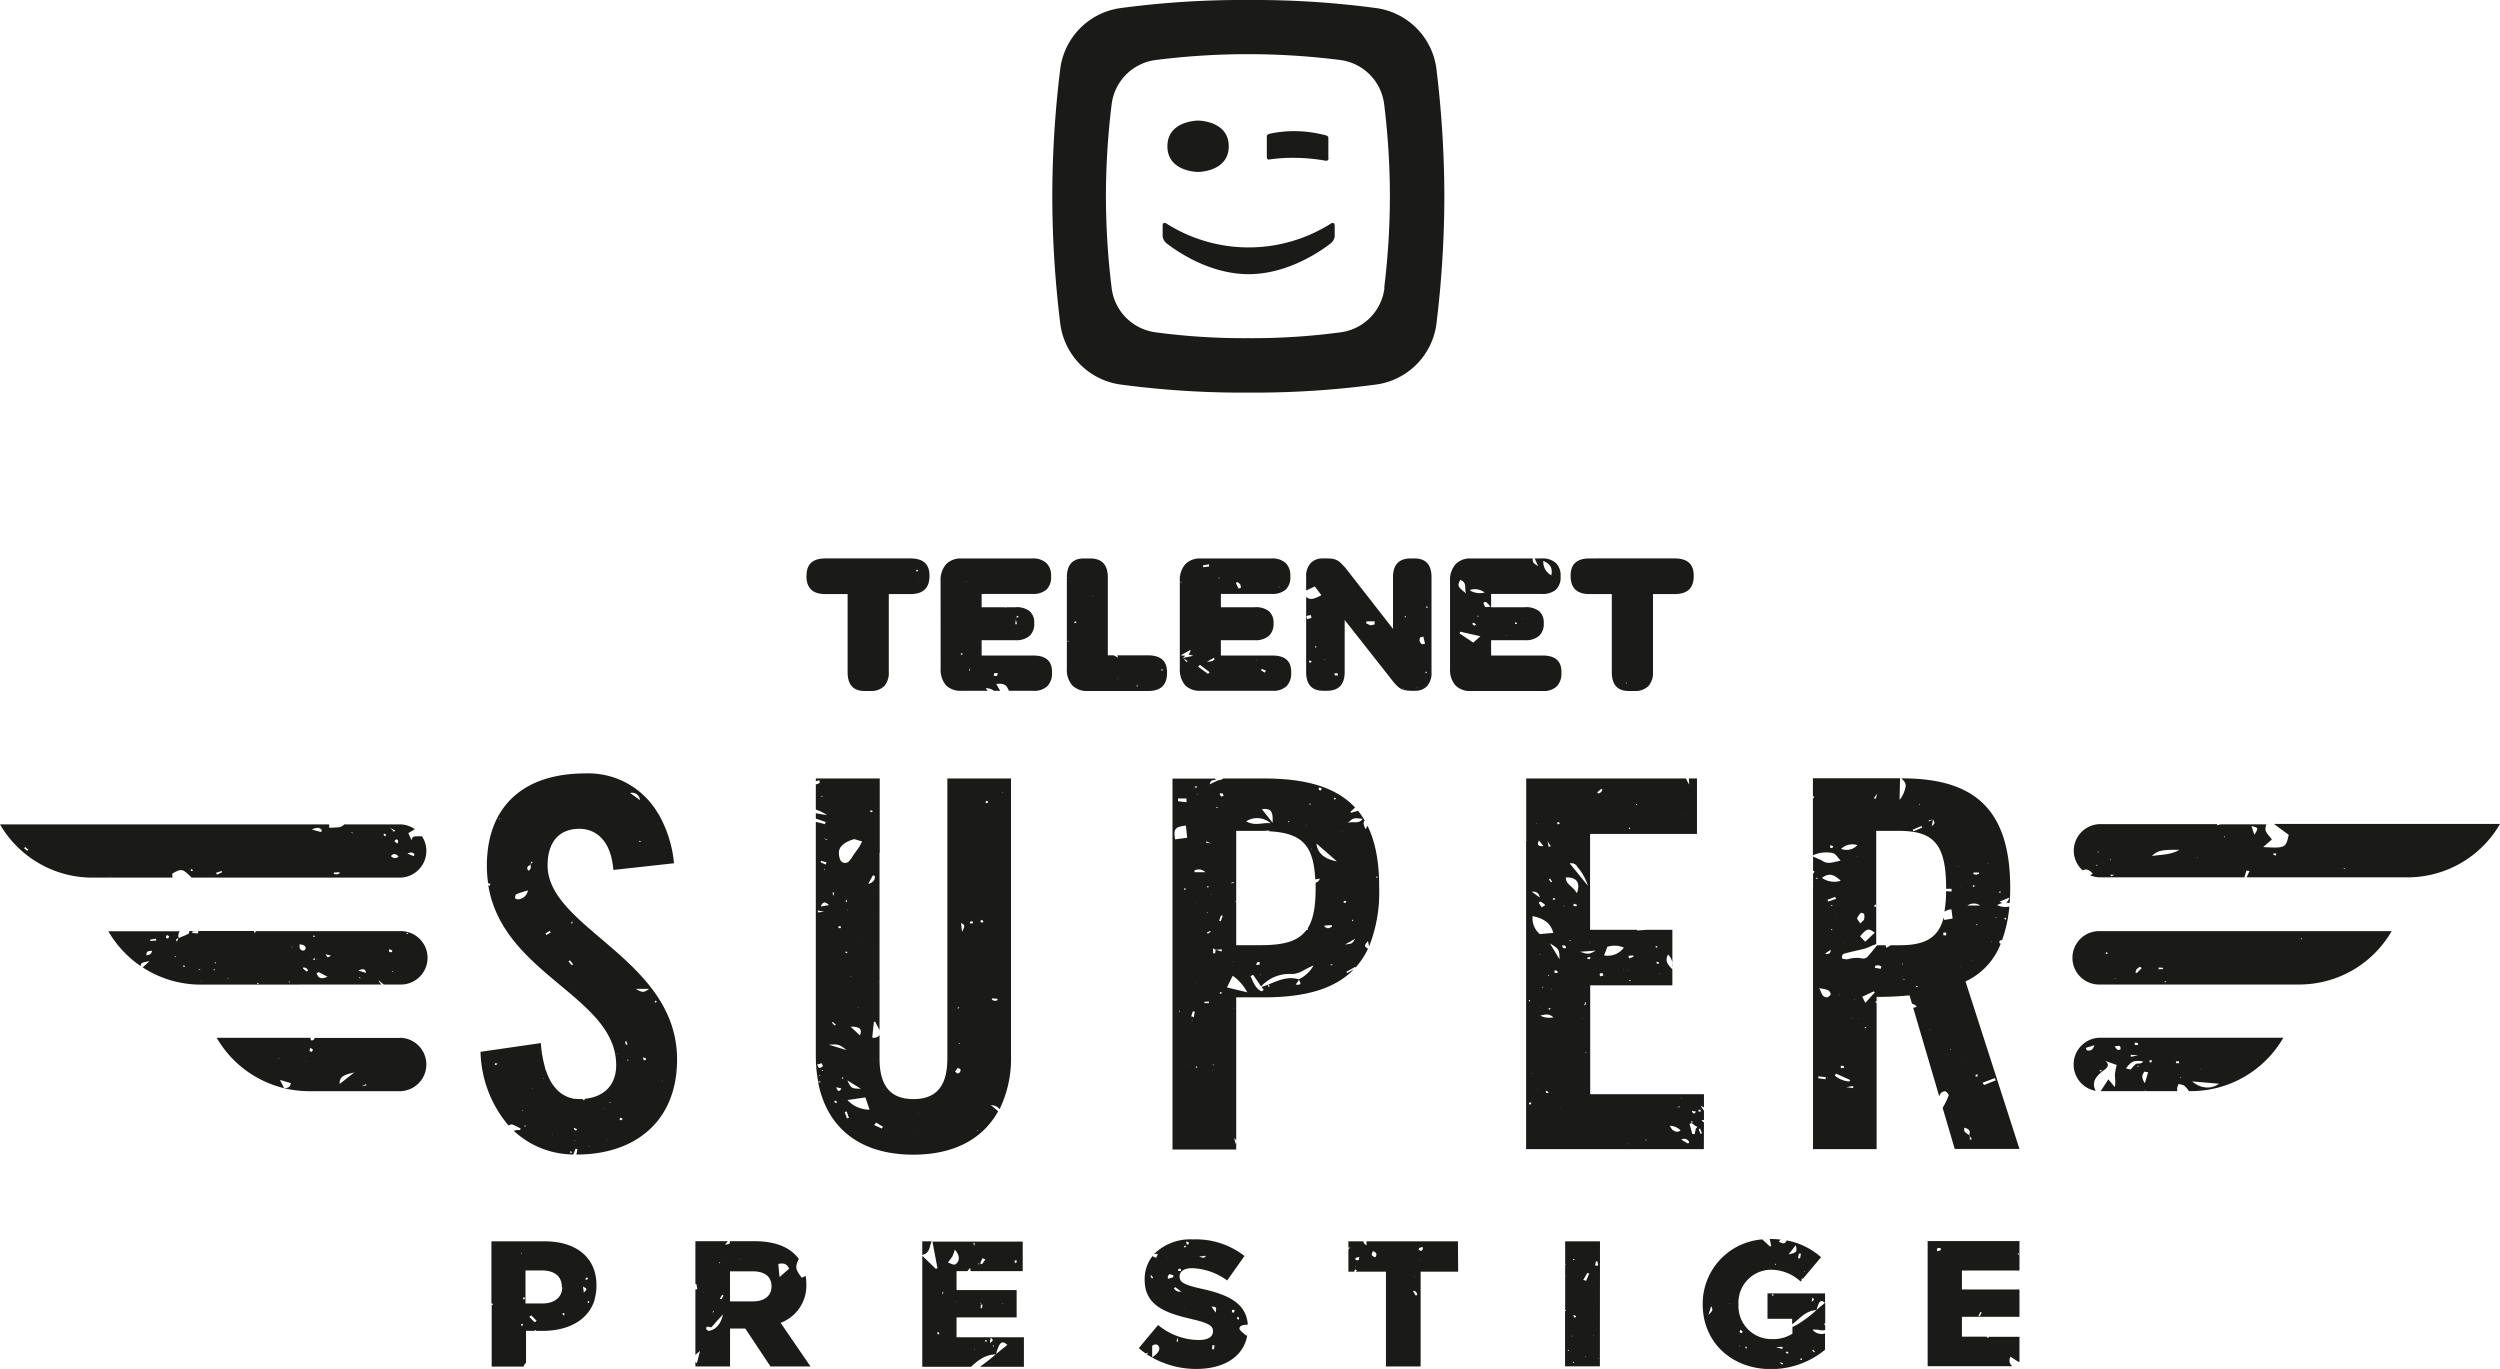
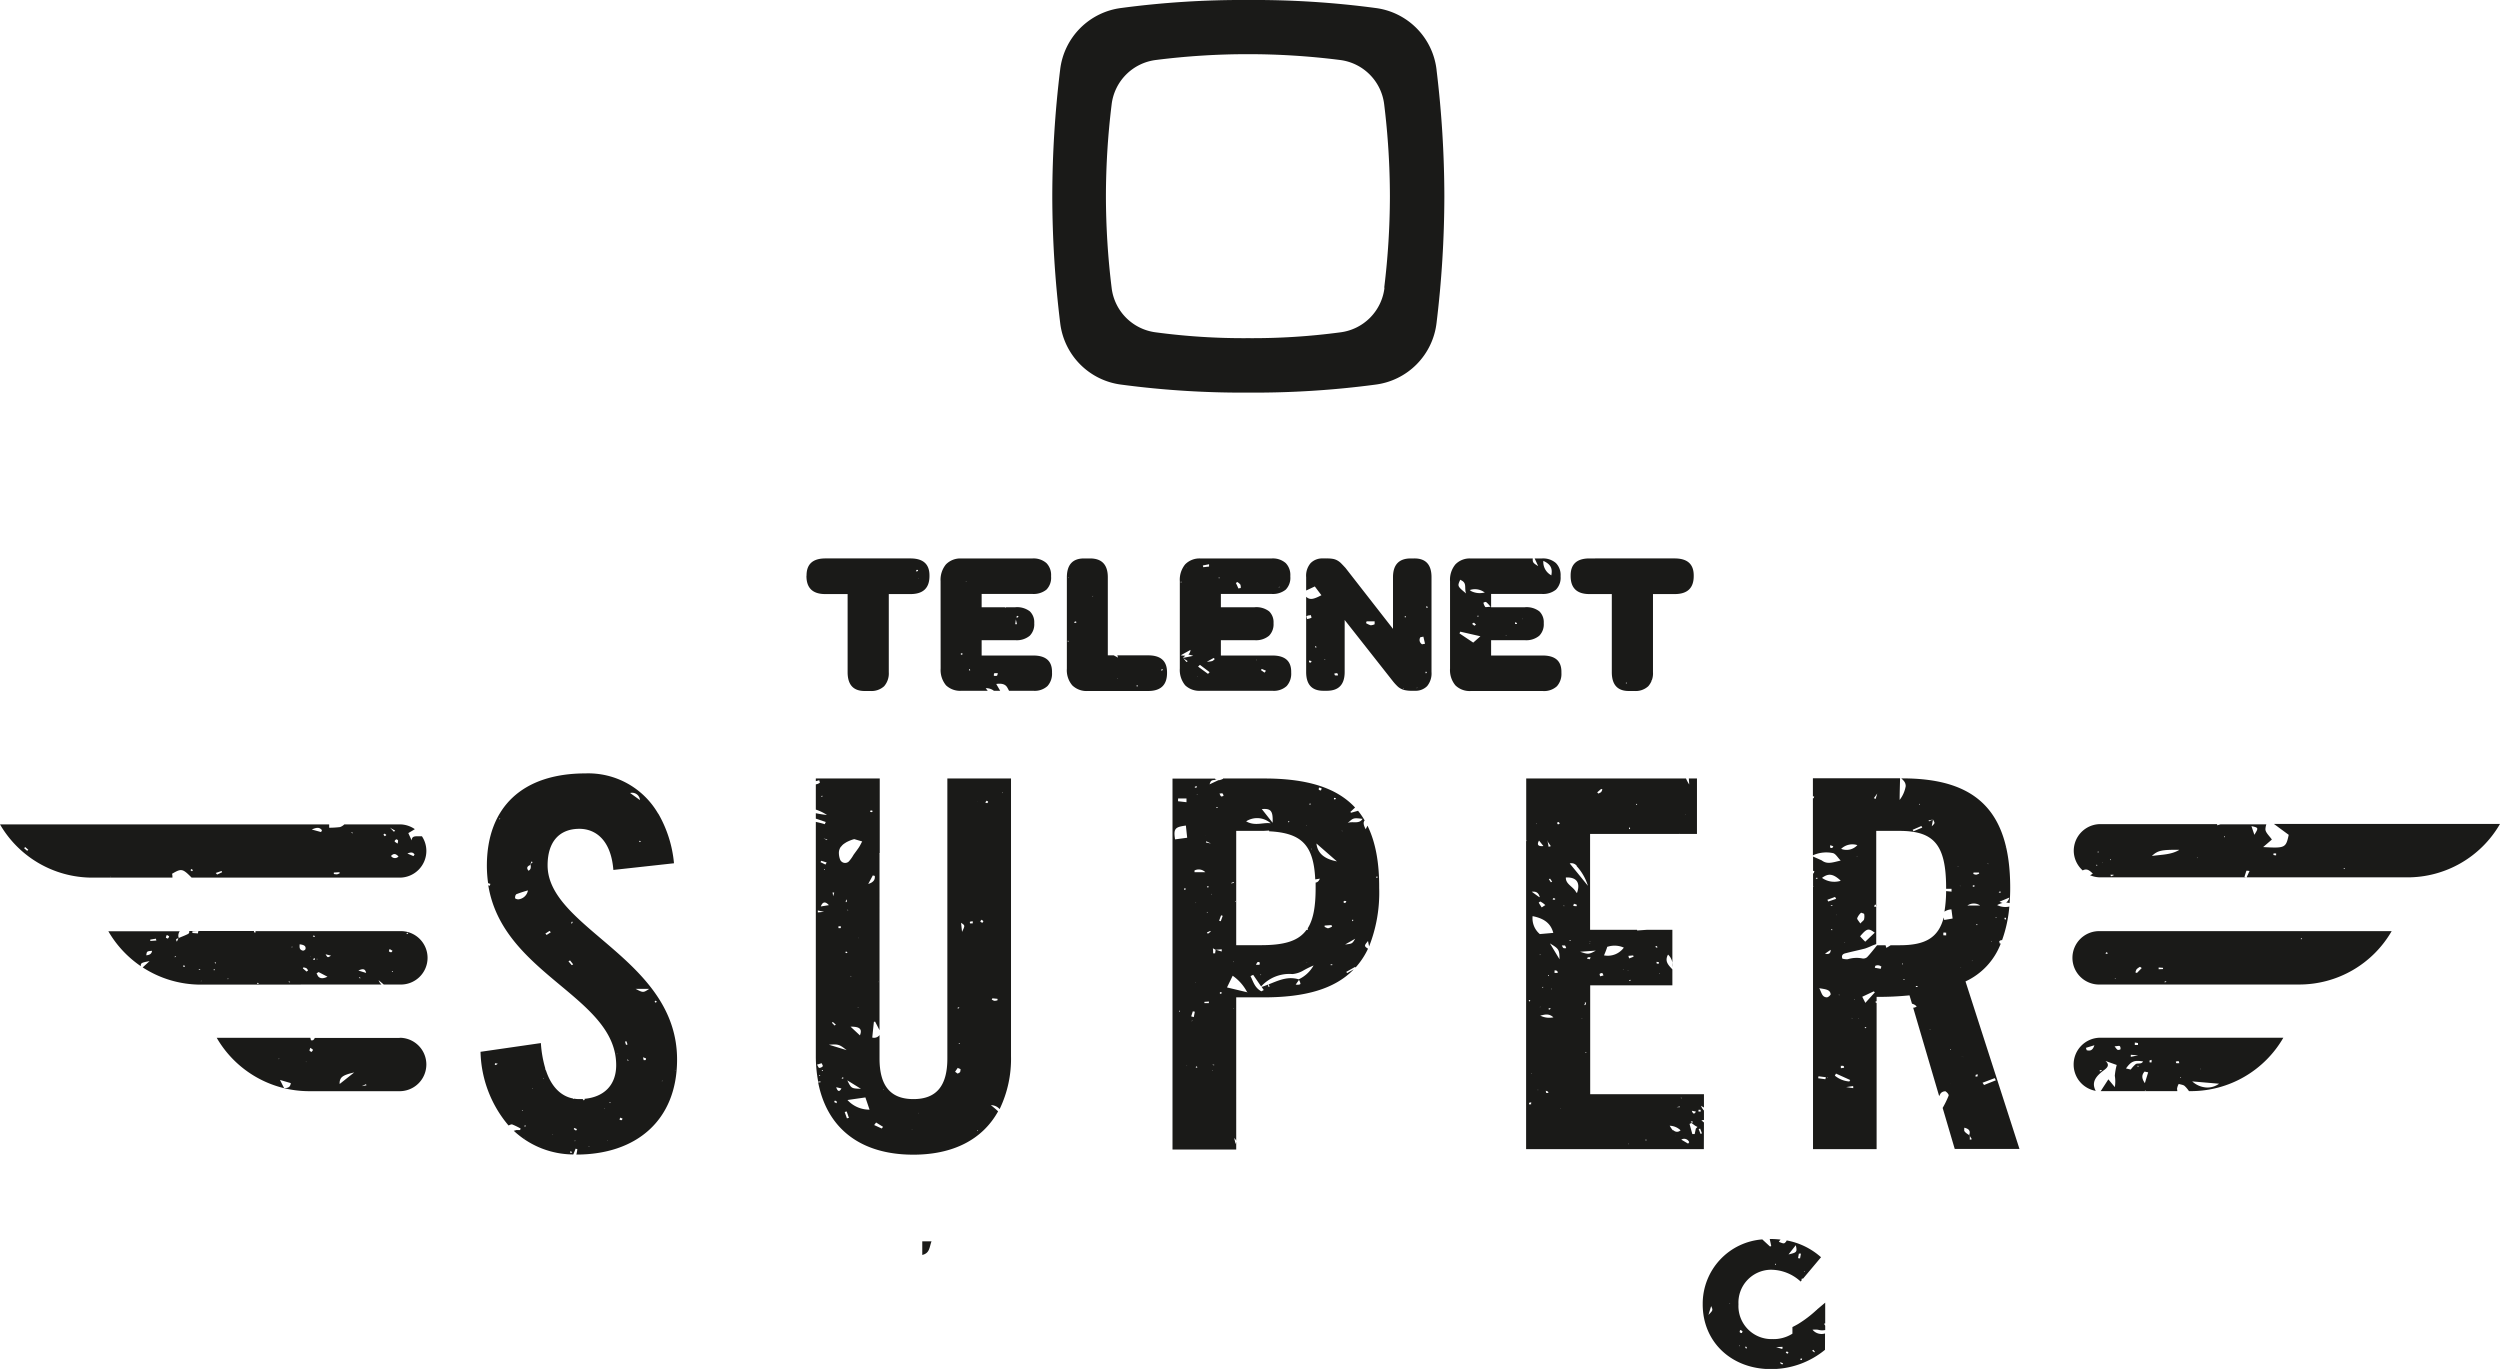
<svg xmlns="http://www.w3.org/2000/svg" id="Layer_1" data-name="Layer 1" viewBox="0 0 461.47 252.69">
  <defs>
    <style>.cls-1{fill:#1a1a18}</style>
  </defs>
  <path class="cls-1" d="M90.53 163.16a3.62 3.62 0 00-.13.35l-.27-.1c2.68 16.55 23.61 20.52 23.61 33.21 0 3.75-2.32 5.89-5.86 6.21a.14.14 0 01.05.09c0 .07-.1.14-.16.21a1 1 0 01-.2-.25h-.68a5.4 5.4 0 01-.91-.08l-.19.07v-.1c-2.2-.41-4-2.12-5-5.14a.76.76 0 01-.15-.46 21.23 21.23 0 01-.8-4.63l-11.14 1.61a21.75 21.75 0 005.17 13.6c.25-.1.51-.25.68-.19a12.49 12.49 0 011.56.76l-.12.28h-.69a4.52 4.52 0 01-.47.13 16.24 16.24 0 0011 4.37l.42-1.07.32.09a6.89 6.89 0 01-.18 1c11 0 18.59-6.26 18.59-17.54 0-18.59-23.9-24.19-23.9-35.85 0-4.27 2.09-6.74 5.88-6.74 2.66 0 5.79 1.71 6.26 7.59l11.19-1.23a22.41 22.41 0 00-2.88-9.13l-.06-.06a14.9 14.9 0 00-13.39-7.4c-11.57 0-18.21 6.17-18.21 17.07a23.24 23.24 0 00.23 3.19zm1 33.45a.34.34 0 01-.21-.16s.07-.19.1-.19a2.86 2.86 0 01.47.1c-.27.16-.34.25-.4.25zm4.92 8.45h-.13l.16-.14s.07.07.07.1-.11-.02-.14.04zm.42 5.05v-.1l.08.07zm.22-2.25a1.45 1.45 0 01-.22.09s-.09-.07-.09-.08a1.15 1.15 0 01.14-.17l.14.14zm1.17-6.86v-.11h.13zm1.38 10.61l.06-.07v.07zm.32-4.09zm.31-8.48l.12-.07v.13zm1.73 10.44v-.1h.1zm2.09 2.79l-.05.06.05-.06.24-.31-.24.31zm.36-.48zm.8 1v-.26h.19a2.15 2.15 0 01.18.24zm.83-2.15v-.1h.11c.02 0 0 .06 0 .09zm.26-1.94a3.35 3.35 0 01-.44-.29s.07-.13.11-.2l.49.2zm2.39 2.9s-.07 0-.11-.06h.21s-.11.08-.14.08zm2.86-6.9l-.06-.07h.17s-.12.1-.15.09zm.52 5.86v-.09h.09zm.56-6.94l-.2-.08s.06-.08.09-.09a.35.35 0 01.13.05zm6.47-7.93h-.32a2.7 2.7 0 01-.11-.53c.36.15.53.18.54.24a.34.34 0 01-.15.31zm5.51 1.83v.1l-.08-.08zm-2.38 1.93v.12h-.13zM121 184.7l.26.22-.24.16-.11-.09s-.07-.05-.07-.08.09-.14.16-.21zm-1.16-2.17c-1.1.73-1.12.74-2.52 0zm-3.89 13.28l-.2-.14s0-.07.07-.1l.21.14zm-.31-3.6c.06.2.13.4.19.6l-.28.06-.18-.6zm-1.14 14.09l.43.2c-.07.1-.12.26-.21.27a.5.5 0 01-.37-.13s.08-.2.15-.34zm-.61-11.85l.06.12h-.11c.01-.01.03-.05.05-.12zm4.18-39a.71.71 0 01-.08-.18s.09-.08.11-.07a.84.84 0 01.21.11zm.06-7.76l-1.82-1.31a1.45 1.45 0 011.82 1.35zm-12.6 22.46h.18c0 .09-.06.19-.11.28s-.12 0-.18 0zm-.31 7.13l.58.73-.26.15-.61-.71zm-1.78-1.87a2 2 0 000-.22v.22h.07zm-2-3.58c.08.09.16.17.23.26l-.77.49-.23-.25zm-3.61-12.19v-.05l.09-.08.18-.49.24.11-.42.38v.11a1.18 1.18 0 010 .74.83.83 0 01-.36.37c-.44-.51-.23-.83.29-1.05zm-2.57 5.44a21.67 21.67 0 012.19-.72 2 2 0 01-1.69 1.64c-.21.05-.66-.1-.68-.21s.02-.59.2-.67zm-1.74 1.1v.07zm-1.38-15.11l.21.06-.1.09h-.12c-.02 0 .03-.07.03-.11zM17.07 162h14.76c0-.24 0-.46-.07-.71 1.71-1 1.93-1 3.61.71h38.4a4.93 4.93 0 004.93-4.93 4.86 4.86 0 00-.82-2.71h-.77c-.67 0-1.09.07-1.12.77l-.62-1.35c.44-.27.85-.49 1.2-.73a4.9 4.9 0 00-2.8-.88H63.56a2.11 2.11 0 01-.8.5 17.32 17.32 0 01-2 .12v-.62H0A19.71 19.71 0 0017.07 162zm59.46-4.27l-.21.3-1.12-.48c.8-.34 1.09-.17 1.33.2zm-4.35.27c.53-.57.91-.38 1.38.09a.86.86 0 01-1.38-.09zm1.3-2.89c0 .14 0 .3-.1.61-.28-.21-.51-.3-.53-.42s.15-.28.29-.37a.48.48 0 01.34.2zm-1.43-2.33v.05l.89.49-.22.22-.65-.68-.1-.06-.06.06zM71 153.87l.32.26-.28.23a1.53 1.53 0 01-.27-.3s.09-.06.23-.19zm-6.11-.24l.22.08a.56.56 0 010 .12l-.22-.1s-.04-.06-.03-.1zM62.64 161l.09.17a1.82 1.82 0 01-.5.22 2.63 2.63 0 01-.61-.06v-.27zm-3.22-7.72l-.15.31-1.72-.47c.99-.45 1.45-.4 1.87.11zm-18.52 7.49l.1.23c-.31.15-.61.3-.92.43 0 0-.11-.12-.26-.29zm-5.51-.37a1 1 0 01.21.27s-.15.15-.17.15a2.09 2.09 0 01-.28-.22zm-14.88 1.46l-.08.07v-.1zm-15.84-5.5l.56.51-.22.18-.57-.5zm69.1 35.23H58.11a1.06 1.06 0 01-.33.42.83.83 0 01-.4 0c0-.15-.06-.3-.1-.45H40a19.73 19.73 0 0017.08 9.86h16.69a4.93 4.93 0 100-9.86zm-22.33 3.92v-.12l.14.06zm1 5.33c-.22-.42-.42-.83-.76-1.5l2 .59c-.1.79-.58.94-1.25.91zm4-4.82l.09-.06v.09zm1.14-1.82c-.15-.08-.38-.14-.43-.25s.06-.29.13-.54c.22.17.43.25.47.37s-.17.28-.23.42zm7.8 3.76l-2.68 2.13a1.63 1.63 0 01.24-1.07c.33-.45 1-.73 2.44-1.06zm1.41 2.53l.77-.37a2 2 0 01.08.22zm296.02-19.33a12.65 12.65 0 006.51-7h-.2c0-.15-.13-.37-.05-.45a.67.67 0 01.49-.17 24.14 24.14 0 001.34-6.2 3.42 3.42 0 01-2.25-.27 4.43 4.43 0 011-.4 2.07 2.07 0 01-.56-.23l1.81-.76a1.65 1.65 0 01-.59.93 2.31 2.31 0 01.64.1c.07-.9.11-1.83.11-2.83 0-14.61-6.73-20.2-19.91-20.2h-.21a2.94 2.94 0 01.58.6 1.41 1.41 0 01.25.84 5.73 5.73 0 01-1.12 2.54c0-1.27.05-2.54.08-4h-16.09V147a1.92 1.92 0 00.24 0c-.05.16-.06.32-.13.35a.4.4 0 01-.11 0v10.53a6 6 0 013.68-.41c.52.11.88.81 1.45 1.38l-.51.12c-1.15.28-2.08.56-3-.16l-1.59-.7v2.65h.23c0 .15-.07.3-.1.45h-.13v2.42l.1-.05v.1l-.11-.05v48.48h11.74v-27h-.15c0-.08-.08-.2-.05-.23l.2-.08v-.79a56.6 56.6 0 006.07-.28l.46 1.54a1.77 1.77 0 01.87.51 1.16 1.16 0 01-.65.24l4.8 16.32a3.56 3.56 0 01.29-.54 1.13 1.13 0 01.86-.36c.29.17.67.6.59.81a17.44 17.44 0 01-1.1 2.26l2.23 7.57h11.95zm7.2-11.74h.27v.3c-.09 0-.21 0-.26-.07s0 0 0-.09a.6.6 0 00-.02-.14zm.16-13l.05-.07v.08zM369 164.6a1.33 1.33 0 01.34 0l-.05.16h-.35c.06-.06.06-.15.06-.16zm-.53 4.69s.07.06.06.09-.05 0-.08.07h-.12zm-.87 4.48h.07s0 .07-.07.08-.06 0-.1 0zm-.6-14.36v.11l-.16-.13zm-3 18v-.1l.1.05zm1-6.65h-.18l-.06-.14h.27c-.03-.01-.03.06-.03.09zm-.71-9.7h1a1.33 1.33 0 01.05.19 2.31 2.31 0 01-.55.21 1.8 1.8 0 01-.54-.14zm.18 2.42a.2.2 0 010 .15 1.73 1.73 0 01-.31.07 2.62 2.62 0 010-.28 3 3 0 01.3.01zm-1.13-4.23l.63.2-.64-.24zm2.12 7.9h-2.3a2.08 2.08 0 012.29-.05zm-27.22-10.63a.51.51 0 01-.4-.07c-.07-.06 0-.21 0-.44l.59.21c-.09.05-.11.22-.2.25zm.19-8.88l-.44-.05.44.05zm18.29 3.65h.09c.19.32.29.48.26.64a.51.51 0 01-.14.24c-.08.09-.2.21-.35.35.09-.51.16-.87.22-1.21h-.09l-.64.31-.08-.18zm-2.48-2.89a1.27 1.27 0 01.14 0v.12h-.14zm.43 4.07l.16.29-1.62.68-.16-.27zm-3.15-5h.09-.09zm-5-1l-.3 1-.33-.14zm-.13 20.53c0 .13 0 .27-.12.35s-.22 0-.34 0a1.58 1.58 0 01.16-.35h.3zm-1.3-14.26h.26-.26.26-.26zm1 19.39l-1.79 1.7c-.35-.35-.65-.66-.95-1 1.27-1.47 1.53-1.54 2.7-.67zm-2-3.47a2.26 2.26 0 010 1c0 .2-.3.37-.7.81-.31-.5-.63-.78-.57-1a2.76 2.76 0 01.72-1c.06.04.52.15.53.22zM342.85 156a2.71 2.71 0 01-3 .69 3 3 0 013-.69zm0 2l-.06.09-.07-.08zm-2.27 16h-.12l.09-.08zm-.71 22.77a.53.53 0 01.41 0c.09 0 .09.21.13.32l-.61.09c0-.28-.03-.46.04-.49zm-.12-34.18a3.94 3.94 0 01-3.43-.54c1.2-.91 2.06-.75 3.4.46zm-.23 21v.13l-.13-.07zm-.42-14.68h-.09v-.08zm-1.63-2.5l-.16-.32 1.42-.53c.07.12.14.24.2.36zm.45 8.91c0 .8-.46.85-1.05.72zm-2.1 5.24h-.1zm-.48-9v.07-.07zm.09-9.29l-.27-.15.17-.1h.05s.1 0 .11.07-.07.1-.09.16zm1.53 36.95l-1.35-.19.06-.36 1.36.17c-.03.16-.03.24-.1.36zm.39-.17l-.13-.17.18.07s-.06.05-.08.05zm.31-5.76v-.11.06l-.03.03zm-.36-9.19c-1 0-1-.79-1.49-1.69 1.21.2 2 .25 2.11 1.12-.02.16-.44.55-.65.55zm.67-17h.27v.12h-.28a.5.5 0 00-.02-.14zm.2 4.63a1 1 0 01-.2-.14l.11-.09.19.15s-.12.07-.13.06zm.73 26.44l2.63 1.19c-.06.09-.11.18-.16.27a4.68 4.68 0 01-2.68-1.08zm3.19 2.69l-1.28-.19h-.14.09l1.31-.2zm-.26-12.86v-.11l.11.05zm.45-3.48v-.1h.13zM343 188l.05-.08.06.07zm1.18 1.78l.1-.21.19.07h.08a1.77 1.77 0 01-.22.16s-.15-.06-.2-.07zm.54.88v-.07zm-.4-5.54c-.23-.47-.38-.75-.57-1.13l2.12-1 .21.18zm2.9-6.28l-1.15-.2.08-.35a1 1 0 011.15.17c-.08.08-.1.2-.13.33zm3.7-2.32l-.42.09.42-.09-.37.05.37-.05zm.35 1.48h-.14c-.03 0 0-.08 0-.12l.13-.06v.19zm.33 2.86h-.25v-.14l.25.06s-.03.03-.05.03zm2.06 1.32c0-.06 0-.12-.05-.17a1.85 1.85 0 01.33 0s0 .11.05.16zm2.54 7.87l.06-.1.07.09zm2.54-17.4a1 1 0 010-.49c0-.06.33 0 .5 0v.5zm1.38 27.32l-.05-.07.06.07zm-.14-6.24v-.1h.12v.16s-.1-.08-.17-.11zm-1.11-23.91c0-.18-.06-.33-.08-.47-1 3.85-3.53 5.13-8.16 5.13H349c-.27.17-.53.34-.81.48-.05-.17-.09-.32-.14-.48h-1.56c-.6.74-1.18 1.5-1.84 2.2a1.1 1.1 0 01-.87.24 5.49 5.49 0 00-2.7.14 2.83 2.83 0 01-1-.11c-.23-.63.12-.9.63-1 1.17-.31 2.37-.55 3.55-.86a12.71 12.71 0 001.28-.52c.26-.11.53-.2.79-.3v-20.9h4.18c6.35 0 8.72 2.37 8.72 10.53v.16h1v.52l-1-.09a24.07 24.07 0 01-.31 3.79 2.52 2.52 0 011.29-.42c.07.5.13 1 .22 1.69zm3.11 8.77v.07h-.09zm-.52-18.73v.11h-.12zm.09 20.13h-.18.18zm.29-16.5v.09l-.08-.05zm0 31.5zm0 0l.58.13zm.58.13l-.5-.12.5.11zm.18 13.56a1.24 1.24 0 010-.52c1 .25 1.12.71.89 1.35h.06v.13l-.08-.12c-.42-.28-.82-.52-.94-.89zm1 1.7v-.7l.38.61zm1.4-11.66h-.36l.05-.32.37-.1a1.19 1.19 0 01-.06.42zm.95 1.14l2.25-.85.21.4-2.18.87z" />
  <path class="cls-1" d="M364 159.41l-.63-.21.63.24zm-119.8-56.33a3 3 0 00-2.27.86 3.58 3.58 0 00-.83 2.6V109l1.6-.75c.37.5.79 1.06 1.22 1.62-1.5.78-2.13.91-2.82.29v13.88q0 3.47 3.17 3.47h.65q3.29 0 3.29-3.47v-9.6l9 11.43a9.12 9.12 0 00.7.76 2.65 2.65 0 00.68.5 2.79 2.79 0 00.83.28 5.46 5.46 0 001.15.1h.61a3 3 0 002.25-.86 3.68 3.68 0 00.81-2.61v-17.5q0-3.47-3.17-3.46h-.65q-3.28 0-3.29 3.46v9.54l-8.77-11.25c-.28-.3-.52-.56-.74-.78a3.08 3.08 0 00-.7-.56 2.61 2.61 0 00-.83-.32 5.93 5.93 0 00-1.13-.09zm-3 10.64a2.09 2.09 0 01.35-.13c.13 0 .26 0 .38-.09a.64.64 0 00.06.16c.06.16.13.34.07.38a2.43 2.43 0 01-.8.22c-.04-.26-.13-.5-.07-.54zm.78 8.58c-.08 0-.23 0-.35-.06v-.32l.47.1c-.05.09-.1.24-.1.28zm.84-2.76a1.28 1.28 0 01-.05-.27h.16a2.61 2.61 0 01.06.27.94.94 0 01-.18 0zm1.68 2.25v-.14h.15zm18.95-9.86a1.47 1.47 0 01.08.28h-.22a2.93 2.93 0 00-.05-.29.8.8 0 01.18.01zm-.29 12.07a.14.14 0 01.11.26h-.13a.86.86 0 01.02-.26zm-1-6.37l.58-.11.3 1.31-.54.1a.92.92 0 01-.33-1.28zm-.52 9.3l-.11.14v-.13zm-1.64-8.11v-.17.17zm-.52-5.09s.07.11.05.15-.1.06-.15.09l-.15-.1zm-.36 13.27v.13L259 127zm-1.22-11.71l-.35-.4zm-5.64-.6h1.48v.54a1.89 1.89 0 01-.73.19 3.92 3.92 0 01-.86-.4zm-5.42 9.62c.09 0 .11.23.15.36a3.62 3.62 0 01-.57 0s-.08-.18-.14-.32a1.62 1.62 0 01.56-.09zm24.7 3.24h13.2a3.5 3.5 0 002.64-.87 3.4 3.4 0 00.84-2.46V124q0-3-3.48-3h-9.5v-2.83h6.21a3.74 3.74 0 002.68-.82 3 3 0 00.83-2.29V115a2.79 2.79 0 00-.81-2.15 3.87 3.87 0 00-2.7-.76h-6.21v-2.46h9.31a3.78 3.78 0 002.66-.79 3.12 3.12 0 00.86-2.39v-.18a3.14 3.14 0 00-.86-2.33 3.6 3.6 0 00-2.66-.85h-1.27l.65 1.41c-.89-.55-1.05-.66-1-1.41h-11.4a3.67 3.67 0 00-2.87 1.08 4.43 4.43 0 00-1 3.12v16.11a4.39 4.39 0 001 3.12 3.76 3.76 0 002.88 1.03zm9.46-13.36v.12c.06.18 0 0-.06-.12h-.12zm-1 .83v.17h-.34v-.33a1.24 1.24 0 01.34.14zm-2 2.2l.07.11h-.14zm8.4-11a2.79 2.79 0 01-1.52-2.69c1.34.61 1.73 1.37 1.48 2.64zm-14.46 12.4l-2.54-1.7.15-.32 3.72.85zm-.22-3.47c.16-.1.33-.23.36-.21a4.31 4.31 0 01.37.37c-.1.06-.25.19-.3.17a2.6 2.6 0 01-.47-.38zm1-1.32v-.17h.18c.03 0 0 .1 0 .16zm1.66-2.65a5.11 5.11 0 01.76.83c-.55 0-.93.13-1 0a2.15 2.15 0 01-.32-.76c.11-.06.39-.19.49-.12zm-.36-1.8l.06-.12v.12H274a3.58 3.58 0 01-2.35-.22 2.71 2.71 0 01-.35-.24 2.94 2.94 0 012.7.41zm-4.4-2.31c1.26.54.61 1.43 1 2.48-1.62-1.35-1.62-1.35-1.07-2.55zm-17.2 45.34l-.33.66c-.42-.78-.49-1.3-.19-1.62a13.41 13.41 0 00-1.22-1.79l-1.27.36a1.07 1.07 0 01-.16-.14l.88-.82c-3.47-3.73-9-5.36-16.77-5.36h-7.6v.06a2.68 2.68 0 01-.75.26h-.12l-1.62.76c.25-.72.29-.8 1.31-.83l-.28-.11v-.12h-7.87v68.47h11.76v-1.45a2.57 2.57 0 01-.11.45c-.08-.34-.16-.69-.27-1.14.25.27.36.4.38.56V184.1h5.12c7.65 0 13.11-1.57 16.59-5.18l-1.23.7-.17-.22 1.63-.92.09.11a14.06 14.06 0 002.3-3.47c-.77-.49-.7-.58 0-1.42.06.31.13.64.2 1a27 27 0 001.86-10.79c.03-4.76-.7-8.54-2.16-11.5zm-6.18-5.14a1.77 1.77 0 01.33.08.19.19 0 010 .15 1.35 1.35 0 01-.34.06c0-.09.01-.19.01-.29zm-1.86 5.89h.07-.11zm-.91-7.79c.2.06.4.07.46.15s-.05.23-.08.34-.32 0-.4-.09 0-.22.02-.4zm-1.33 11.25v.14c0 .01-.08 0-.12 0zm-.42-8.28h.19c.04 0 0 .1 0 .16l-.18.08v-.26zm-.54 3.95v.09h-.09zm-3.36-.73h.17l-.06.21h-.14a1.46 1.46 0 01.03-.21zm-2.91.32c-.65-.82-1.29-1.65-2-2.53 1.69-.15 2.09.32 2 2.53zm-.32.1c-1.41-.24-2.89.59-4.57-.37a3.76 3.76 0 014.57.39zm-6.42 14.31c0 .07-.08.12-.11.12s-.07 0-.11-.06zm-.75-14.76h.15-.15zm.28 11.27l.07.17-.49.1s-.05-.09 0-.09.27-.12.42-.18zm0 14.68v.13l-.11-.1zm-1-26.07zm-1.92-2.4v.13h-.27V149zm-2.11 6.28l.88.43h.13-.09l-1-.21zm1 9.76l-.13.06V165zm-.91-1.34l.2-.15.15.12h.05l-.1.09a.19.19 0 01-.1.05c-.04.03-.11-.06-.17-.11zm.13 4.74h-.11c-.01 0 0-.07 0-.1s.09 0 .1 0 .05.07.04.1zm.51 3.39s.09.13.07.14-.34.26-.51.38l-.19-.23zm-.91-17.71l.08.06-.08-.05zm-1.8-9a.3.3 0 01.13 0l.14.06c-.05.07-.08.18-.15.21s-.18 0-.27-.07.11-.13.18-.16zm.32 1.44v.12l-.12-.07zm1.48 14.43h-2a3.11 3.11 0 000-.32 1.71 1.71 0 012 .32zm-1.67 27.49zm-.06-7.13v.08h-.09zm-.09-14.7l.1-.06v.1zm-.51 1.73h-.25zm-2.7-21h1.55v.69l-1.56-.18zm.35 39.33h-.16c-.03 0 0-.09 0-.14h.17zm.88-22.42c-.05-.07-.13-.15-.12-.22s.12-.1.19-.15a1 1 0 00.08.11.19.19 0 010 .11c.03.05-.09.09-.15.14zm.35 32.49v-.08h.09zm-2.14-41.85c-.31-2 0-2.28 2-2.55.07.67.14 1.34.24 2.25zm3.28 31.74l.37.07c-.06.32-.12.64-.19 1l-.48-.14zm-.19 1.85a.13.13 0 010-.1s.06 0 .1-.07h.09l.66.16-.65-.16h-.09l.71.17-.71-.17h.05zm.85 8.57s-.12-.05-.12-.08a.88.88 0 01.09-.2l.24.16a.88.88 0 01-.21.11zm2.3-11.93h-.82a1.93 1.93 0 010-.24l.84-.06c-.01.06-.02.18-.02.29zm.66 12.49l.1-.1v.12zm.27-1l-.49-.28h-.1l.1.06.58.13zm1.44-13.3a1.8 1.8 0 01-.33.1v-.32a1.28 1.28 0 01.34.06s.01.13-.01.14zm0-7.72l-1-.3h-.13c0 .2-.06.41-.08.63h-.37c0-.31 0-.62-.05-.92.17.08.33.17.49.26h.15l1-.08zm-.17-5.59l-.31-.09c.12-.33.24-.65.37-1l.3.09zm.26-23.05a.3.3 0 01-.2 0c-.13-.09-.17-.28-.3-.52.26 0 .49-.1.57 0a.45.45 0 01.12.2 2.33 2.33 0 00.07.25 1.53 1.53 0 00-.28.07zm2.07 39.27v-.11h.11zm2.51-3.12l-.77-.18-1.92-.46-1-.24 1.05-2.16a8.43 8.43 0 012.65 3h.21zm9.52-2.34h.08v.07a2.12 2.12 0 01.27.72c0 .11-.38.23-.88.14l.61-.87a.25.25 0 010-.07 3.91 3.91 0 00-.87-.2c-1.66-.22-3.14.47-4.77 1.12l.24.37-.26.07c0-.14-.05-.27-.07-.41l-.47.18c-.23.09-.46.17-.7.24.13.2.26.39.4.58l-.45.24c-1.24-.67-1.49-1.8-2-2.81l.49-.24 1.47 2.15a7 7 0 015.77-2.29 4.77 4.77 0 001.91-.59 18.07 18.07 0 012-1 6.09 6.09 0 01-2.79 2.58zm-7.87-2.69a2 2 0 01.29-.52.6.6 0 01.37 0c0 .15.11.37 0 .45s-.35.02-.68.05zm.82 1.9a2.18 2.18 0 00.06-.22c0 .07.09.12.08.15s-.11.05-.16.05zm8.54-2.39h.1l-.09.05zm1.66-14.69v1c0 3.39-.42 5.76-1.45 7.4v.32h-.25c-1.49 2.07-4.12 2.81-8.41 2.81h-4.55v-21.1h5.08l1-.06v.14c6 .3 8.21 2.53 8.51 8.88l.85-.14c-.21.52-.49.7-.8.73zm1.66 8.17v-.26l1.26-.09.12.27a2.52 2.52 0 01-.74.32c-.15 0-.43-.17-.66-.26zm1.11 7.06V178h.31v.15zM243 155.7l3.78 3.3c-2.41-.45-3.59-1.57-3.78-3.3zm4.4 13.34h.14zm.25-15.69h.11v.11zm.48 12.93l.4.06-.21.36c-.12 0-.27-.08-.33-.17s.13-.17.18-.25zm.16 8.06l1.86-1.06c-.55.92-.55.92-1.82 1.06zm1.3-4.39v-.16c0-.03.12 0 .18 0s0 .17-.05.26zm-.85-18c1.08-1 1.08-1 2.77-.8-.64 1.07-1.91.36-2.73.77zM254 162a1.09 1.09 0 000-.17h.32c0 .05 0 .13-.07.15s-.2.02-.25.02zm35.92-55.67q0 3.33 3.48 3.33h4.12v14.41q0 3.48 3.14 3.48h1.06a3.43 3.43 0 002.53-.88 3.57 3.57 0 00.87-2.6v-14.41h4q3.53 0 3.52-3.33v-.11q0-3.14-3.52-3.14H293.4q-3.48 0-3.48 3.14zm14.95 19.27l-.06.09-.05-.09zm-4.67.39s.08.05.12.09l-.11.09-.12-.09s.07-.08.11-.08zm14.33 81.21l-.48-.4.48-.07V205a3.26 3.26 0 01-.56-.89l.56.33v-2.46h-21v-20.1h15.17v-2.94c-.67-.75-1.51-1.46-.8-2.74a2.61 2.61 0 01.8 2.31v-6.88H304l-1.81.13v-.13h-8.68v-17.69H310l.06-.07v.07h3.18V143.7h-1.5l.07 1.11a6.22 6.22 0 01-.59-1.11h-29.5v11.49l.34-.05.11-.06h-.11l-.36.19v56.84h32.81zm-8.17-27.42l-.13-.1h.15zm-.16-1.9h-.35c-.06 0-.06-.22-.09-.33a1.77 1.77 0 01.46.07s-.01.15-.02.26zm-.6-3.24h.25a.65.65 0 01.08.28.67.67 0 01-.26-.05c-.06 0-.06-.14-.08-.21zm5.48-24.24a.24.24 0 01.1 0l-.17.05c-.01 0 .05-.04.07-.05zm-8.9-2v.15c0 .03-.11 0-.17 0a.86.86 0 010-.16zm-1.3 4.37a1.26 1.26 0 010 .27h-.17v-.27zm-5.32-7.15l.22.1a1.84 1.84 0 01-.23.49 2 2 0 01-.53.27l-.19-.22zm4 33.33l.09-.08v.11zm1.4 2.06a.56.56 0 01-.17.06l-.11-.12.27-.1s.05.15.05.21zm.5-4.65s.1.22.08.23c-.27.12-.55.22-.82.32-.05-.16-.1-.32-.14-.47zm-1 2.71h.14l-.17.13c.05-.01.04-.06.07-.08zm-3.84-4.27a4.21 4.21 0 013.12.12 3.67 3.67 0 01-3.66 1.43c.25-.56.42-1.03.58-1.5zm-1.37 5a.63.63 0 01.49-.18c.09 0 .15.25.25.43l-.63.17c0-.13-.13-.33-.07-.41zm-1.69-6l-.07.09-.06-.1zm-.11.36l.1.08h-.13zm-2.42-14.29a9.55 9.55 0 012.08 3.64c-1.17-1.45-2.23-2.75-3.36-4.13a1.23 1.23 0 011.32.47zm-2.3 7.26v.15l-.16-.06zm-1-15.4l.19.3c-.12.05-.28.16-.34.13s-.13-.2-.19-.3zm-1.11 14.07a2.1 2.1 0 01.43.05.49.49 0 010 .21 3.23 3.23 0 01-.44 0c.05-.14.06-.28.08-.28zm-1-10.59h.05a.5.5 0 010 .12l.6.86-.41.12-.18-.95-.09-.14zm.89 7.53l-.23.12c-.13-.19-.25-.38-.38-.56l.22-.12zm-2.46-7.63l.85 1.06c-1.01.11-1.27-.26-.77-1.08zm1.13 12l-.6.39c-.19-.3-.39-.59-.55-.89 0 0 .27-.21.29-.2.38.19.68.43.94.67zm-1.54-15.18c0 .07.08.12.07.15s-.09 0-.13.07a1.23 1.23 0 01.14-.25zm.5 13.68l-1.39-1c.99-.14 1.3.39 1.47.97zm-1.68 19a1.74 1.74 0 01-.05.22.22.22 0 01-.14 0 1.33 1.33 0 01-.09-.21zm.17 19a2 2 0 000 .24h-.39c0-.1 0-.24.07-.3a.38.38 0 01.16-.05h.21zm0-5.41l.06-.09.07.09zm1.18 3l.11-.06v.1zm-1-32.11c2 .39 3.41 1.19 3.91 3.11l-2.49.22a3.82 3.82 0 01-1.33-3.31zm3 17.21c0-.07.07-.17.14-.19s.19 0 .29 0a1 1 0 01-.18.26s-.17-.06-.25-.1zm-.05-6.16v-.13c0-.04.13 0 .15 0s0 .09 0 .13-.01.05-.03.02zm-.92 2v.2h-.13c-.02 0 0-.08 0-.12zm-.46-5.94l-.12.11-.05-.14zm-.06 9.61v.1h-.11zm1.35 15.93a.42.42 0 01-.25 0 2.57 2.57 0 01-.09-.41c.27.11.4.14.41.18a.25.25 0 01.05.24zm-1.42-14.25c.81-.19 1.64-.5 2.49.3a3.71 3.71 0 01-2.37-.29zm2.08-5c.05 0 .1 0 .11.06s0 .05-.05.08zm1.05-2.9h-.43v-.42c0-.12.33 0 .38 0a.34.34 0 01.17.44zm-1.28-5.45c1.65 1 1.75 1.11 1.77 2.93zm1.92 30.45l.07-.07v.09zm.59-29.57c-.15-.11-.2-.31-.32-.5h.59a2.09 2.09 0 01.22.48c-.04 0-.28.11-.37 0zm1.21-1.34s-.07 0-.1-.06 0-.07.07-.08.07 0 .1.06.11.09.05.1zm1-6.42c-.11 0-.28 0-.42-.07l.13-.37.47.14c.08.12.05.29 0 .32zm.15-2.49c-.51-1.12-2-1.52-1.93-2.8 1.96-.09 2.72.94 2.07 2.82zm3.6 10.7c-1.26.71-1.41.72-2.9.21zm-2.56 12.6l-.06-.09h.12zm.4-8.32h.08-.09zm0 5.31h.37a3.47 3.47 0 01-.13.46 1.07 1.07 0 01-.26 0c.17-.14.17-.29.18-.44zm.19 9.26s.05-.09.08-.09h.13v.12zm.38-17.31c0-.1.05-.26.13-.3a1.53 1.53 0 01.5 0c-.1.21-.12.34-.17.35a2.39 2.39 0 01-.3-.06zm20.07 28.18c-.35.64-.6.31-.76-.16zm-.89 1.69l.27.13v.25a2.32 2.32 0 01-.36-.16s.22-.1.25-.2zm-2.74-2.49l.65-.16v.15h-.68zm-8.87 6.84v-.11h.12zm3.18-.73v-.13a.39.39 0 01.14 0c.05 0 .07.07.1.1zm5.52-.88l-.1.22s.06-.13.09-.22h-.11.12zm-.49-1a5.59 5.59 0 01-.55-.82 3 3 0 012 .84.91.91 0 01-1.29.01zm1.46-6h.13s.08.07.08.1-.06.06-.08.09a1 1 0 01.03-.12zm1.38 8.48l-1.25-.74a1 1 0 011.46.48zm1.43-2.77l-.21 1h-.44l-.51-1.87.35-.17.68.5.43.23zm.49-3.14v-.34h.19a.22.22 0 01.15 0c.08.07.06.21.09.32zm.37 4.1c-.11-.29-.22-.59-.34-.88l.28-.08c.11.3.22.59.34.88zM274 109.35zm-86.44 4.9z" />
  <rect class="cls-1" x="313.18" y="208.35" />
  <path class="cls-1" d="M72.09 152.79zm237.5 51.62h-.01.01zm-160.73-98.08q0 3.33 3.48 3.33h4.12v14.41q0 3.48 3.14 3.48h1.06a3.47 3.47 0 002.54-.88 3.61 3.61 0 00.86-2.6v-14.41h4q3.51 0 3.51-3.33v-.11q0-3.14-3.51-3.14h-15.7q-3.48 0-3.48 3.14zm20.68.34l.06.07h-.09zm-.3-1.49s.15 0 .23.09c0 .06-.08.15-.14.18a.84.84 0 01-.27 0 .76.76 0 01.18-.27zm-98.82 76.55a1.76 1.76 0 01-.53-.8l.94.8h2.94a4.93 4.93 0 100-9.85H47l.21.07v.16h-.33v-.26h-12a.16.16 0 01.06.08.48.48 0 01-.21.46c-.53.27-1.1.48-1.66.72h-.08l-.34.7a.64.64 0 01-.13-.32.19.19 0 01.08-.19h.05a1.24 1.24 0 01.2-.1h.14v-.05a1.38 1.38 0 01.19-1.25H20a19.77 19.77 0 006 6.45c-.07-.61.18-.67 1.61-.94l-1.27 1.16a19.68 19.68 0 0010.73 3.18zm4.74-9.57l.21.14a2.39 2.39 0 01-.22.12s-.12 0-.11-.06a1.06 1.06 0 01.12-.2zm-2.68 7.26l-.17-.11s.08-.06.12-.06.07 0 .11.06zm-.56-4.25l.3.19.24.15-.12.16c0 .06-.09.1-.14.1a.51.51 0 01-.39-.16c-.05-.06.04-.21.11-.44zm-13.79 2h-.31v-.16a1.35 1.35 0 01.29-.16zm8.31 3.42a1.53 1.53 0 01-.21-.14l.13-.06.21.14s-.11.07-.13.06zm1.14-1l-1.43-.44c.85-.4 1.26-.33 1.43.42zm-5.06.42h.45-.45l-.11-.21zm-1.42-3.61c-.62.4-.62.4-1-.25zm-2.63.59h.11v.09h-.1c-.01 0-.02-.08-.01-.08zm.34 2.44l1.64.86c-.64.3-1.12.39-1.56.09-.23-.16-.31-.47-.46-.71zm-.92-6.76l.25.12c0 .06-.11.16-.16.15s-.16-.07-.24-.11zm-.64 3.79l.07.07h-.1zm-.39 2.68l-.27.2-.69-.59.1-.18a1.84 1.84 0 01.56.15 1.29 1.29 0 01.3.4zm-1.55-4.83c.84.09 1.21.34 1.07.91a.61.61 0 01-.46.26c-.68-.16-.65-.6-.61-1.19zm-1.44.45h.12l-.05.11h-.12s.02-.12.05-.13zm-.58 6.39l.25.08a.61.61 0 000 .12l-.25-.08zm-5.79.28a.3.3 0 01.14 0 2.12 2.12 0 01.12.2h-.27a.87.87 0 01.01-.22zM27 176.34c.1-.75.1-.75 1.06-.83-.06.58-.47.77-1.06.83zm.74-2.65v-.25l1.05-.17c0 .11.05.23.08.34zm3.21-.45s-.32-.1-.33-.16a1.53 1.53 0 01.18-.5c.21.13.43.22.42.27a.92.92 0 01-.22.39zm1.31 3.47v-.13c0-.03.08-.06.13-.08l.12.08zm1.9 1.65a.87.87 0 00-.1.08.19.19 0 01-.1.05c-.06 0-.12-.1-.17-.16s.13-.13.2-.12.11.09.17.15zm7.94 2.24l.07.09-.1.07s-.07-.07-.07-.1.07-.04.1-.06zm-2.42-3h.08a2 2 0 01.1.21l-.13.05c0-.07-.07-.13-.1-.21zm0 1.35v.12h-.25v-.12zm-3.09-6.65l-1.08-.08v-.31l1.13-.06c-.08.15-.09.33-.1.48zm.11 6.68a.53.53 0 010-.12h.25v.13zm.44 2.07h.08l-.07.07h-.08s-.01-.04.02-.04zm163.64-53.5h11.16q3.48 0 3.48-3.33v-.12q0-3.13-3.48-3.13h-5.7a3 3 0 01.13.42l-.78-.42h-1.1v-14.41q0-3.48-3.29-3.48h-1.1q-3.16 0-3.17 3.49v16.85a4.29 4.29 0 001 3.09 3.78 3.78 0 002.85 1.04zm13.62-4h.22c.08 0 0 .11 0 .13a2.32 2.32 0 01-.23.14.66.66 0 01.01-.32zm-4.58 2.94c.06 0 .14 0 .18.06s0 .1 0 .15h-.19c0-.09 0-.18.01-.26zm-3.58-1.25l.12.07h-.13zM201.78 110l-.05.11-.09-.09zm-1 16.59l-.09-.08zm-2.51-11.7c.06-.06.12-.16.19-.18s.16.06.24.09-.11.16-.19.18-.16 0-.24-.09zm-1-8.28v.11l-.15-.15c.04.03.1.03.12.05zm0 11.82a2 2 0 01-.23-.06.19.19 0 000-.07h.24zm-23.64 4.96a4.44 4.44 0 001 3.12 3.8 3.8 0 002.88 1h4.81l-.38-.48a2.34 2.34 0 011.52.48h1.16l-.73-1.26c1.1-.15 1.72.07 2.06.69.11.18.2.38.31.57h4.45a3.5 3.5 0 002.64-.87 3.4 3.4 0 00.84-2.46V124q0-3-3.48-3h-9.51v-2.83h6.2a3.74 3.74 0 002.68-.82 3 3 0 00.83-2.29V115a2.79 2.79 0 00-.81-2.15 3.87 3.87 0 00-2.7-.76h-6.2v-2.46h9.3a3.78 3.78 0 002.66-.79 3.12 3.12 0 00.86-2.39v-.18a3.14 3.14 0 00-.86-2.33 3.6 3.6 0 00-2.66-.85h-13a3.71 3.71 0 00-2.88 1.08 4.47 4.47 0 00-1 3.12zm15.28 1.61l-.57-.08zm-5.38-.72a2.16 2.16 0 01.67 0c-.08.21-.09.42-.19.46a1.55 1.55 0 01-.56 0c.02-.18-.01-.4.08-.44zm4.2-10.62l.3.15a1.18 1.18 0 01-.25.19s-.16 0-.16-.06a1.36 1.36 0 01.11-.26zm-.21.58v.09c.06.3.13.59.2.89h-.32l.12-.86zm-1.89-2.17v.13h-.14zm-6.75 11.46a.19.19 0 01.12 0 1 1 0 01.1.18l-.24.06a1.49 1.49 0 01.02-.22zm-.52-16.29v.12l-.1-.1zm-1 13.36h.28c.05 0 0 .15 0 .23a.62.62 0 01-.28 0v-.24zm264.11 51.28H387.7a4.93 4.93 0 100 9.85h36.7a19.7 19.7 0 0017.07-9.85zM389 176.05a1.82 1.82 0 01-.33 0c0-.1.07-.19.11-.29a2.64 2.64 0 01.29.15l-.07.14zm1.39 4.63v-.16l.15.18zm4.07-1.09l-.28-.08a1.71 1.71 0 01.22-.61 3.26 3.26 0 01.62-.44l.32.23zm4-.68v-.32l.81.06v.23zm1.24 2.4h-.15c-.05 0 .08-.19.1-.18a1.22 1.22 0 01.27.09 1 1 0 01-.24.09zm25.08-7.92l-.11-.07.18-.15.1.07zm8.69 4.83h.15zm-281.18-9.95zm242.53 26.54zm-12.05 1.71a4.92 4.92 0 004.08 4.84c-.93-1.71.21-2.85 1.61-3.89.67-.5.92-1 .18-1.63l2.08.74a11.19 11.19 0 00-.35 2 6.38 6.38 0 010 2.09l-1.19-1.44-1.06 1.63a4.81 4.81 0 01-.37.55h14.15c0-.13 0-.25-.05-.38a2.43 2.43 0 01.32-.95c.37.12.87.16 1.1.39a5.47 5.47 0 01.79.94h.35a19.71 19.71 0 0017.07-9.86H387.7a4.93 4.93 0 00-4.93 4.97zm23.37.74l.08.09h-.13zm-1.53 2.35l5 .43a3.64 3.64 0 01-1.81.69 3.53 3.53 0 01-.65 0 4.33 4.33 0 01-2.5-1.12zm-10.06-2.72v-.16h.15c.02 0 .07.07.11.12zm1.5 4.47h-.12v-.11h.07s.07.09.05.11zm6.46-2.55s.08 0 .09.05 0 0-.05.08-.08 0-.09-.05.03-.06.05-.08zm-.35-2.94s.06.2.12.38a3.42 3.42 0 01-.55 0c-.06 0-.07-.2-.1-.3a2.45 2.45 0 01.53-.08zm-5.38-.12l.37-.12a3.59 3.59 0 010 .47 1.91 1.91 0 01-.35 0c-.03-.1-.02-.23-.02-.35zm-.25 2.19c-.17.54-.34 1.08-.61 2-.7-1-.53-1.61-.06-2.14zm-1.88-5.4v.36h-.59v-.45a2.86 2.86 0 01.59.09zm0 2.26h.14v-.11.11h-.1l-1.37.28v-.38zm.93 1.13c-.29.58-1 .25-1.36.5a5.92 5.92 0 00-.91 1l-.88-.21c.99-1.35 1.5-1.55 3.18-1.29zm-4.31-2.83c.15.09.17.38.15.58a.7.7 0 01-.52.11c-.19-.09-.3-.31-.58-.65.52-.03.83-.14.98-.04zm-3.59 4.42h.26c.09 0-.05.17-.12.21s-.18 0-.27 0 .09-.18.16-.21zm-1.08-4.58c-.32 1-.8 1.07-1.42.92l-.15-.44zm-166.54-4.59zm202.41-34.25c-.52 2.41-.66 2.49-4.72 2.26l1.61-1.39c-.44-.66-1.23-1.32-1.19-1.95a3.36 3.36 0 01.17-.86h-8.46l-.62.18a1.77 1.77 0 000-.22H387.7a4.94 4.94 0 00-4.44 2.82 5 5 0 00-.47 2.08 4.9 4.9 0 001.65 3.65c.78-.42 1.26 0 1.87.59a3.54 3.54 0 01-.51.3 4.91 4.91 0 001.92.39h26.87l-.29-.08c.12-.39.23-.77.37-1.15a3.44 3.44 0 01.57.06c-.2.42-.37.79-.54 1.17h29.7a19.71 19.71 0 0017.07-9.86h-41.73zM387 159.81l-.08-.13.15-.07s.08.09.07.13-.14.05-.14.07zm.36-2.44h-.14a1.21 1.21 0 010-.19h.14c.02 0-.02.15-.02.19zm.7 1.9l.09-.05v.09zm1.43-.62l.11-.07a1.21 1.21 0 00.05.18h-.13s-.04-.08-.05-.11zm.17 3.11l-.09-.29h.56a.23.23 0 010 .11zm7.57-3.78c1.08-1 1.8-1.15 5.05-1.11-1.47.91-3.22.87-5.07 1.13zm8.29.38l.12-.09v.13zm5.16-3.8l-.14-.06v-.12c0-.02.09 0 .14 0zm5.46-.44c-.21-.62-.37-1.08-.55-1.63 1.33.3 1.33.3.53 1.63zm4 3.77a1.93 1.93 0 01-.49-.07v-.28a4.07 4.07 0 01.5 0c0 .08 0 .18-.01.35zm12.56 2.34s.08 0 .12.05 0 .09-.07.1-.08 0-.13-.06.05-.09.08-.09zm-213.92-56.07a4.47 4.47 0 00-1 3.12v16.11a4.44 4.44 0 001 3.12 3.8 3.8 0 002.88 1h13.2a3.5 3.5 0 002.64-.87 3.4 3.4 0 00.84-2.46V124q0-3-3.48-3h-9.5v-2.83h6.21a3.74 3.74 0 002.68-.82 3 3 0 00.83-2.29V115a2.79 2.79 0 00-.81-2.15 3.87 3.87 0 00-2.7-.76h-6.21v-2.46h9.31a3.78 3.78 0 002.66-.79 3.11 3.11 0 00.85-2.39v-.18a3.14 3.14 0 00-.85-2.33 3.6 3.6 0 00-2.66-.85h-13a3.71 3.71 0 00-2.89 1.07zm14.13 19.31l.78.34-.27.35-.67-.47zm-.89-1.69l-.05.11-.09-.08zm-4.54-5.78h-.07zm8.68-7.72v.13h-.15zm-7.78-.85a2.13 2.13 0 01.58.48 1.61 1.61 0 01.07.63l-.44.08c-.15-.35-.3-.69-.46-1zm-9.38-2.65a.42.42 0 000 .12c0 .13 0 .09 0 0 .05.14 0 0-.06-.12h-.13zm-1 2.58l.12.07s-.05.08-.08.08-.08 0-.12-.05zm1 14.84l-.57-.7-.12-.08h.07c.17-.17.3-.3.41-.39a3.88 3.88 0 01-.84-.07l1.8-1a1.27 1.27 0 01-.39.87 2.87 2.87 0 01.52.11l.38.12-1.86.38.07.09.77.51zm2.06 2.65l-.39-.23-.52-.27.52.27.39.23.09.14s-.07-.08-.15-.14zm1.92-.46l-1.83-1.34.34-.33 1.8 1.36zm2.14-17.81l-.1.23-.08-.2zm-.89 15.07a1.78 1.78 0 01-.45.37 4.71 4.71 0 01-1 .13l1.25-.7zm-1.05-17.5v.43l-1.08.12c0-.11-.05-.21-.07-.32zm.57 51.63zm-55.14 47.1c-4.26 0-6.26-2.47-6.26-7.49v-4.33a1.25 1.25 0 01-1.34.46c.1-1 .2-2 .3-2.89l.22-.06.82 1.59V157.6v.05a1.56 1.56 0 01-.05-.16s.08 0 .09.07V143.7h-11.8v.49l.65-.17c0 .15.07.29.11.44a1.45 1.45 0 01-.76.32v4.66a8.08 8.08 0 012.06 1 20.18 20.18 0 01-2.06-.33v1l1.84.62c-.06.13-.13.27-.19.41-.53-.18-1.09-.3-1.65-.43v43.22a25.31 25.31 0 00.44 4.75l.41-.09v.2h-.42c1.68 8.66 8 13.35 17.56 13.35 7.33 0 12.76-2.77 15.66-8a17.17 17.17 0 00-1.34-1.14v-.13.13a2.12 2.12 0 011.62.73 21.34 21.34 0 002.1-9.77V143.7h-11.75v51.69c0 5.02-1.99 7.49-6.26 7.49zm-6.47-21.69v.09h-.1zm-10.38-34.14h-.2l.1-.14h.2a.52.52 0 01-.1.14zm9 2.54a.9.9 0 01.34.11c-.06.08-.11.21-.18.21a.93.93 0 01-.34-.1c.06-.08.11-.21.18-.22zm.35 12l.36.09c.11.73-.3 1.22-1.21 1.49zm-5.89-5.28l.1-.11a2.74 2.74 0 01.29-.31 3.13 3.13 0 01.4-.28l.14-.1a6.94 6.94 0 011.53-.62h-.05.05l1.47.43c-.2.36-.37.73-.59 1.07s-.66.92-1 1.39a6.79 6.79 0 01-.88 1.24 1 1 0 01-1.63-.42 3.56 3.56 0 01-.2-1.27 1.91 1.91 0 01.37-1.04zm3.7 44.67c-1.78-.06-1.78-.06-2.52-1.56zm-2.52-33.08l.21.13h-.19c-.03 0-.01-.09-.02-.13zm2.33 23.22l-1.73-1.61c1.69-.02 2.21.43 1.73 1.61zm-1.73-10.9s.05-.06.07-.09l.07.18c-.07-.05-.14-.07-.14-.09zm.53-5.19v-.07.07zm.9 10.93v.1h-.13zm0-12.84h.1l-.1.06zm-2.1 2.57c.06.05.06.14.08.22a1.19 1.19 0 01-.33 0v-.22c.05-.03.17-.04.22 0zm-.23-9.18a3.29 3.29 0 01.09-.43h.11v.43zm-1.31 4.49c.09-.06.26 0 .39 0s0 .21 0 .32h-.4c0-.1-.05-.27.01-.32zm-.8-6.25c-.06.22-.13.44-.19.67v.01l-.12-.69zm-.25 23.9l.55.49-.23.16-.51-.51zm-.74-21.57l-1.49.24c.34-.9.84-.96 1.49-.24zm-.91-6.56s0-.08.08-.08.06 0 .09.06 0 .07-.06.07-.04-.03-.08-.05zm-.06-5.77l.68.22-.06.11-.61-.32h-.05zm-.44 4.14l1 .31c-.07.13-.14.26-.22.39l-.92-.45zm-.31 39.72s-.08-.07-.08-.1.06-.07.09-.1l.13.14zm-.07-1.49c-.11 0-.22-.32-.4-.6l.85-.27c.08.2.28.45.2.58a.87.87 0 01-.62.29zm.67.54l-.07.06-.15-.21h.17l.06.06a.09.09 0 010 .06s.04.01.02.03zm.37-29.35h-.13l-1.16.11v-.36l1.1.24h.18zm2.2 35v.33a4.16 4.16 0 01-.48-.22l.14-.28.35.17zm-.13-2.63l1 .23c-.45.84-.77.4-.97-.23zm-1.32-7.84c1.76-.12 1.93-.07 3.28 1zm2.64 6.25h-.23c-.09 0 0-.1 0-.12a1.18 1.18 0 01.22-.14c.02.11.05.17.02.26zm.69 7.34c-.14-.39-.28-.78-.41-1.17l.37-.1c.14.39.27.79.41 1.18zm.09-3.38l3.32-.48.77 2.26a5.47 5.47 0 01-4.08-1.78zm6.34 5.26l-1.4-.64.36-.47 1.28.8zm.27-7.21v-.1l.12.05zm5.27 7.4l.07-.07v.09zm1.25-3v-.09l.07.07zM186 168.64h-.12s.17.01.12 0zm-.36-11.87v.08s.05-.09.04-.08zm-.51-10.5v.13l-.13-.06zm-2 38l1 .1v.27a1.78 1.78 0 01-.59.1 1.47 1.47 0 01-.48-.25 1.42 1.42 0 01.13-.19zm-1-36.48c.1.07.25.14.27.22s-.12.17-.19.25l-.35-.13zm-1 21.94c.17.14.34.21.37.31s-.11.21-.18.31c-.12-.08-.29-.14-.35-.24s.13-.18.21-.35zm-.67 39l-.11-.14h.15a1 1 0 00.01.15zm-.01-60.73l.09-.06-.07.07zm-1.18 42.73l.61-.08zm-.21-20.59a2 2 0 01.5-.08v.38a2.16 2.16 0 01-.51 0s-.05-.31.01-.32zm-.58-3.06v-.06a.2.2 0 000 .06h.1-.1zm-.89 5c-.08-.75-.13-1.21-.19-1.74.75.49.75.49.19 1.66zm-.43 20.57s-.09 0-.14.06l-.06-.13.15-.05s.06.03.05.06zm-.17-6.73l.1.12a1.58 1.58 0 01-.26.13.76.76 0 01-.1-.12zm-.17 11.22l.48.2a1.51 1.51 0 01-.07.53c-.08.14-.29.21-.45.31l-.48-.34c.18-.29.35-.52.52-.76z" />
  <g id="TELENET">
    <path class="cls-1" d="M265.17 12.87a13 13 0 00-11.31-11.4A169.34 169.34 0 00230.4 0 169.09 169.09 0 00207 1.47a13 13 0 00-11.31 11.4 194.28 194.28 0 00-1.45 23.34 194.28 194.28 0 001.45 23.34A13 13 0 00207 71a169.09 169.09 0 0023.45 1.47A169.34 169.34 0 00253.86 71a13 13 0 0011.31-11.4 195.4 195.4 0 001.44-23.34 195.61 195.61 0 00-1.44-23.34m-9.61 40.18a9.38 9.38 0 01-8.18 8.25 121.91 121.91 0 01-17 1.07 121.66 121.66 0 01-17-1.07 9.39 9.39 0 01-8.19-8.25 140.32 140.32 0 01-1.05-16.89 140.32 140.32 0 011.05-16.89 9.39 9.39 0 018.19-8.25 135.18 135.18 0 0133.95 0 9.38 9.38 0 018.18 8.25 140.32 140.32 0 011.05 16.89 140.32 140.32 0 01-1.05 16.89" />
-     <path class="cls-1" d="M245.2 29.21v-3.76c0-.35-.44-.46-.44-.46a23 23 0 00-5.44-.78 21.67 21.67 0 00-5.06.5s-.42.13-.42.5v3.72c0 .69.49.5.49.5a31.22 31.22 0 015-.29 34.4 34.4 0 015.35.52.43.43 0 00.55-.45M226.81 27c0-4.74-5.66-4.74-5.66-4.74s-5.66 0-5.66 4.74 5.66 4.74 5.66 4.74 5.66 0 5.66-4.74m3.68 23.61c-7.22 0-13.29-4.24-15.23-5.75a2.09 2.09 0 01-.65-1.19v-1.93c0-1 .74-.45.74-.45a28.36 28.36 0 0030.28 0s.74-.52.74.45v1.93a2.09 2.09 0 01-.65 1.19c-1.94 1.51-8 5.74-15.23 5.75" />
  </g>
-   <path class="cls-1" d="M217.45 246.72zm77.89-17.59h-6.43v4.19l.23.08h-.23v8.35l.16.2-.18.06v10.2h6.43zm-6.34 6.35v-.11h.12zm1.38-3.07h.23a1.7 1.7 0 000 .22l-.24-.07s.02-.15.03-.15zm-.89 17l-.13-.19.12-.07a1.22 1.22 0 01.12.19s-.05.01-.09.03zm.73-2.72s-.08 0-.11-.05l.07-.09.11.06s-.02.04-.05.04zm.25 4.93a1.19 1.19 0 01-.15-.18l.12-.08a1.33 1.33 0 01.14.19.67.67 0 01-.09.03zm.35-8.46a.38.38 0 01-.28 0 1.66 1.66 0 01-.08-.45 2.53 2.53 0 01.45.23s0 .14-.07.18zm1.91 7.25h-.11c-.02 0 0-.06 0-.09h.11a.29.29 0 00.02.05zm.06-14l-.54-.15.75-1.29.35.12zm1.36 10.09v-.13l.12.08zm.43-13.67h.28c.06.26.11.52.16.78h-.57c.06-.32.09-.61.15-.83zm.36 17.93v-.09h.11l.05.09s-.1-.04-.1-.05zm40.84-10.26c.34-.58.75-.32 1.1 0v-1.75h-10.62v4.69h4.55v1c1.4-1 2.4-2.47 4.46-2.62l.07-.06a5.43 5.43 0 01.44-1.26zm-8.44-1.32c-.08 0-.21 0-.23-.06s0-.15 0-.23c.08 0 .2 0 .23.07s0 .15 0 .22zm7.09 1.12l.1-.78c.41.36.41.36-.1.78zm-104.2 6.2a.63.63 0 01-.25 0c-.43-.44-1.25-.93-1.19-1.32.09-.63.89-.59 1.54-.69-.29-3.89-3.52-5.51-8.59-6.61-3.2-.72-4-1.19-4-2.24v-.07c0-.82.76-1.48 2.31-1.48a11.6 11.6 0 016.47 2.27l3.2-4.52a14.56 14.56 0 00-9.5-3.06 9.46 9.46 0 00-7.17 2.68h.67c-.12.33-.2.52-.28.71a1.77 1.77 0 01-.63-.25v-.15a6.87 6.87 0 00-1.52 4.4v.06c0 4.75 3.8 6.14 8.71 7.26 3.14.73 3.9 1.25 3.9 2.21v.07c0 1-.93 1.58-2.64 1.58a11.93 11.93 0 01-7.49-2.77l-2.11 2.52-1.45 1.74a12.54 12.54 0 001.28 1l.33-.15a.76.76 0 01.08.15c-.08 0-.17.08-.25.12a16.65 16.65 0 009.4 2.73c5-.07 8.5-2.33 9.18-6.19zm-7.78-14.71l.09.2a1.43 1.43 0 01-.43.17 3 3 0 01-.76-.19zm-3-2.39c0 .1-.06.23-.1.35-.12-.05-.29-.07-.34-.15s0-.24 0-.48c.26.15.43.2.46.28zm-.82.59a1 1 0 01.37 0 3 3 0 01-.25.25h-.2c-.07 0 .05-.24.1-.24zm-6 6a4.71 4.71 0 01-.29-.48l.22-.11.3.49zm4.88-1.76a.5.5 0 01.4 0c.08 0 .06.21.1.38h-.48a.3.3 0 01.01-.37zm-2.12-2l.08-.06v.08zm1 3.59a4.11 4.11 0 01-.82.22v-.48c.11-.12.22-.36.31-.35a3.17 3.17 0 01.73.2c-.01.15-.05.36-.18.42zm.29 2a2.73 2.73 0 01.25-.23l1.1.81a1.2 1.2 0 01-1.31-.55zm2 3.54h-.05l.07-.11zm-6 9.15v-2.1c.54-.36 1-.32 1.24.16s-.04 1.2-1.24 1.97zm4.77-3.79v.93l-.29-.05.33-.86v-.05h-.09.09zm6.64 2.34h-.35l.06-.78.39.08zm.35-7.37v.26c0 .1 0 .2-.06.33l-.76-1.12c.47.06.71.09.81.23a.47.47 0 01.05.31zm3.34.58h-.4l.06-.49h.46a2.59 2.59 0 01-.12.52zm.63.83a1.09 1.09 0 01.29.08 1.65 1.65 0 010 .38c-.12 0-.34-.06-.34-.1a.81.81 0 01.05-.33zm40.71-13.97h-16.88v.75c-.45-.3-.59-.53-.55-.75h-2.79v1.19a1.54 1.54 0 00.39-.07l-.39.33v4.16h1.22l-.16-.06c.05-.12.1-.24.14-.36l.37.13a2.9 2.9 0 01-.19.29h5.55v17.49h6.4v-17.49h6.93zm-19 4.7c.08 0 .13-.07.16-.06s0 .07.07.1zm.61-1.21a.74.74 0 01-.51-.08c-.05 0 0-.29 0-.34a2.4 2.4 0 01.7-.16c-.07.3-.08.52-.2.58zm3.16-.55c-.82-.19-.77-.57-.45-1.12.67.25.79.57.44 1.12zm7.25 3.56l.12.07h-.2zm.19 3.52l-.48-.78.15-.14a1.81 1.81 0 01.43.3 1.66 1.66 0 01.18.5zm.62-6.65l-.05-.09h.1zm.35-1.62a.74.74 0 01-.46-.24s.09-.24.2-.3a3.39 3.39 0 01.59-.16v.38c0 .13-.22.31-.34.32zm-161.77-1.75h-9.82v11.55l.06-.12.26.2a2.46 2.46 0 01-.27.17v11.33h5.9a.73.73 0 01.15-.38 3.37 3.37 0 00.29-.37v-5.85h1.5l.26-.15.11.15h1.23c4.73 0 8.4-2 9.55-5.7v-.13a8.86 8.86 0 00.35-2.49v-.06c.03-5.15-3.74-8.15-9.57-8.15zm-4.44 15v-.08s-.01.06 0 .06zm.08-12.88h.14v.12h-.13c-.02 0-.01-.1-.01-.14zm.3 13.44a.16.16 0 01-.13 0h-.17c0-.1 0-.2.07-.31h.31c-.02.1-.01.22-.08.29zm.34-4.82l-.31-.1a1 1 0 01.15-.29s.24 0 .24.07a1 1 0 01-.08.3zm11-5.75v.07s.03-.09.02-.09zm-4.81 1.2v.07h-.1zm-4.3 8.76l-1-1 .36-.28 1 1zm5.08-6.47c0 1.82-1.39 3-3.67 3H97v-6.1h3c2.31 0 3.7 1.06 3.7 3zm.41 5.19l-.31-.07v-.32c0-.1.28 0 .3.08a.68.68 0 01-.04.31zm3.57-4.13c0-.36-.09-.72-.15-1.18.83.43.83.43.1 1.18zm.84 1.47c.07.05.21.12.2.16a1 1 0 01-.19.27c0-.08-.14-.15-.14-.23v-.1zm-.09-4.28c0 .11 0 .25-.13.33s-.22 0-.34-.05l.17-.32zm35.58 8.32a7.31 7.31 0 004.75-7.1V237a9.62 9.62 0 00-.11-1.46l-.74.31c-1.08-1.49-1.32-1.86-.54-3.47a6.69 6.69 0 00-.65-.76c-1.56-1.58-4-2.51-7.53-2.51h-4.56c.06.51-.07.53-.9.65l.55-.65h-6V237h.17c.09.34.14.69.2 1h-.37v12.1a7.31 7.31 0 01.85-.71c-.19.73-.37 1.46-.57 2.24l-.28-.22v.82h6.4v-7h2.81l4.65 7h7.39zm-10.64-9.69l.07.1-.07-.06v-.04zm-.53-1.51v.12s-.07.07-.11.07-.07 0-.1-.08zm-.53 10.58zm-.72-1.55l.11.09-.15.18s-.12-.07-.11-.08a1.39 1.39 0 01.15-.2zm-1.83-3.48v-.11l.1.08zm.95 7.14c-.36-.18-.64-.44-.29-.76h.33c.15 0 .33.09.47.11l1-1.14 1.15-1.27c-.37 1.82-1.36 2.88-2.66 3.06zm2.37-5.83l-.28-.12.42-.71.27.11zm3.54-7.47v.11l-.13-.06zm5.71 5.11c0 1.68-1.26 2.74-3.43 2.74h-4.23v-5.55h4.19c2.15 0 3.47.93 3.47 2.74zm1.26-4.17c1.19-.27 1.65.15 2 .88-.5.43-1 .85-1.76 1.55-.13-1.02-.18-1.74-.24-2.43zM183.78 250l.09-.07a7 7 0 01.61-1.68c.47-.76 1-.41 1.46 0l-2.07 1.68a.24.24 0 000 .08h-.09a33.67 33.67 0 01-2.89 2.28H189v-5.45h-12.43v-3.66h11.09v-5.05h-11.09v-3.49h2l.5-.61c.05.23.08.43.11.61h9.6v-5.45h-16.66c.35 1.86.64 3.39.93 4.91l-.32.1-2.49-2.4v20.49h9c1.25-1.14 2.52-2.22 4.54-2.29zm-.32-1.5a.79.79 0 01-.11.08 1.27 1.27 0 00-.13-.19l.12-.07a1.88 1.88 0 01.12.13zm-.59-1.59c.53.49.53.49-.15 1 .04-.33.09-.64.15-1.05zm-1 .49h.27c.04 0 0 .17 0 .25l-.37-.06a1.63 1.63 0 00.09-.24zm-2 1.59l.12.13h-.15zm7.79-16.35v.33c0 .09-.2.13-.3.19l-.09-.48zm-6.27-.37l.5.2c-.21.3-.41.6-.62.89l-.34-.14c.14-.37.3-.68.45-1zm-.61 1a.25.25 0 010 .08h-.27v-.12zm-1.55-2.66l.48-.43.1-.09c0-.22-.09-.44-.14-.66h.26l-.12.63-.1.09-.46.43h.11-.14zm5.93 10l-.14.08v-.14zm-3.88.87h-.27l.06-.67h.29c-.04.19-.06.42-.09.65zm-.3-1h.14v.13h-.14c-.02 0 .02-.14.02-.18zm-7.62 5.82c-.11 0-.27 0-.31-.09s0-.2 0-.3c.11 0 .26 0 .3.09s0 .15 0 .25zm.74-7.51h-.17a2.56 2.56 0 01.05-.27h.17a1.28 1.28 0 01-.06.22zm.83-5.71a12.15 12.15 0 00.88-1.19 8 8 0 00.44-1.22c.88 1 .94 1.92.32 2.54-.37.32-.49.32-1.65-.21zm1.69 7.09v.1l-.09-.07zm194.51 10.27c.56.35 1.08.74 1.64 1v-4.69h-5.7l.05.14h-.35a.77.77 0 01-.07-.16h.18-4.73v-3.66h10.62v-5.05h-10.62v-3.49h10.62v-5.45h-16.95v23.1h15.65a1.26 1.26 0 01-.34-1.74zm-5.57-8.26l.24.08-.37.73-.23-.09zm6.87-10.81h.27a1.41 1.41 0 010 .2h-.14a.67.67 0 01-.14-.19zm-14.28-.57a3.91 3.91 0 01-.61.17v-.36c0-.12.16-.27.23-.27a2.78 2.78 0 01.55.14c-.05.11-.07.27-.17.32zM360 235l.05-.08z" />
  <path class="cls-1" d="M170.24 231.65c1.41-.34 1.29-1.43 1.71-2.52h-1.71zm166.64 14.49a2.16 2.16 0 01-2.31-.69 4.44 4.44 0 011 0 2.8 2.8 0 001.34.06v-.8c-.07-.12-.14-.24-.22-.36l.22-.07v-3.83l-1.53 1.29v.06h-.06a21.18 21.18 0 01-3.4 2.59c-.34.2-.7.39-1.06.57v1.22a6.49 6.49 0 01-3.69 1 6.1 6.1 0 01-6.27-6.4v-.07a6.06 6.06 0 015.9-6.33 8.13 8.13 0 015.58 2.18l.18-.23a1.22 1.22 0 010-.27l.16-.08a.47.47 0 01.06.09l3.36-4a13.06 13.06 0 00-6.34-3.1 1 1 0 01-.21.33c-.27.29-.36.29-1.24-.08l.31-.41a18.85 18.85 0 00-1.89-.11h-.1c.1.45.19.88.28 1.31l-.23.08-1.42-1.31a11.9 11.9 0 00-11 11.93v.07c0 7 5.38 11.94 12.57 11.94a15.62 15.62 0 0010-3.56zM333 234.7h.11v.09H333c-.02 0 0-.06 0-.09zm-.93-3.3h.36c-.05.3-.11.59-.16.89l-.37-.05c.04-.24.1-.54.15-.84zm-.59-1.55c.29 1.26.21 1.35-1.34 1.7zm-3.79 3.43h.13a1.2 1.2 0 010 .2h-.13zm-12.34 9.46c.2-.65.32-1.05.51-1.65.35.77.35.77-.53 1.65zm3.9-2.08v-.1l.13.11zm1.82 7.82l-.06-.11h.11c.02 0 0 .07.07.1zm.47-2.41c-.14 0-.33-.06-.39-.15s0-.23.06-.43c.19.1.38.14.42.23s-.08.28-.11.35zm.89 2.85c-.09 0-.22-.06-.25-.12s0-.16 0-.24c.09 0 .21.06.24.12s.01.15-.01.24zm5.38-.26h.06l1.18-.05-.06.4-1.11-.34zm1.17 3.22l-.43-.29s.06-.1.07-.1c.18 0 .35.1.52.15zm1-2a3 3 0 01-.36-.18l.21-.26a2 2 0 01.31.24s-.14.21-.22.21zm1.44-2.21zm.11-.55zm.8 3.9v-.21c0-.03.18 0 .27-.06s0 .2 0 .29zm2.57-1.4l-.41-.29.25-.18.27.4z" />
</svg>